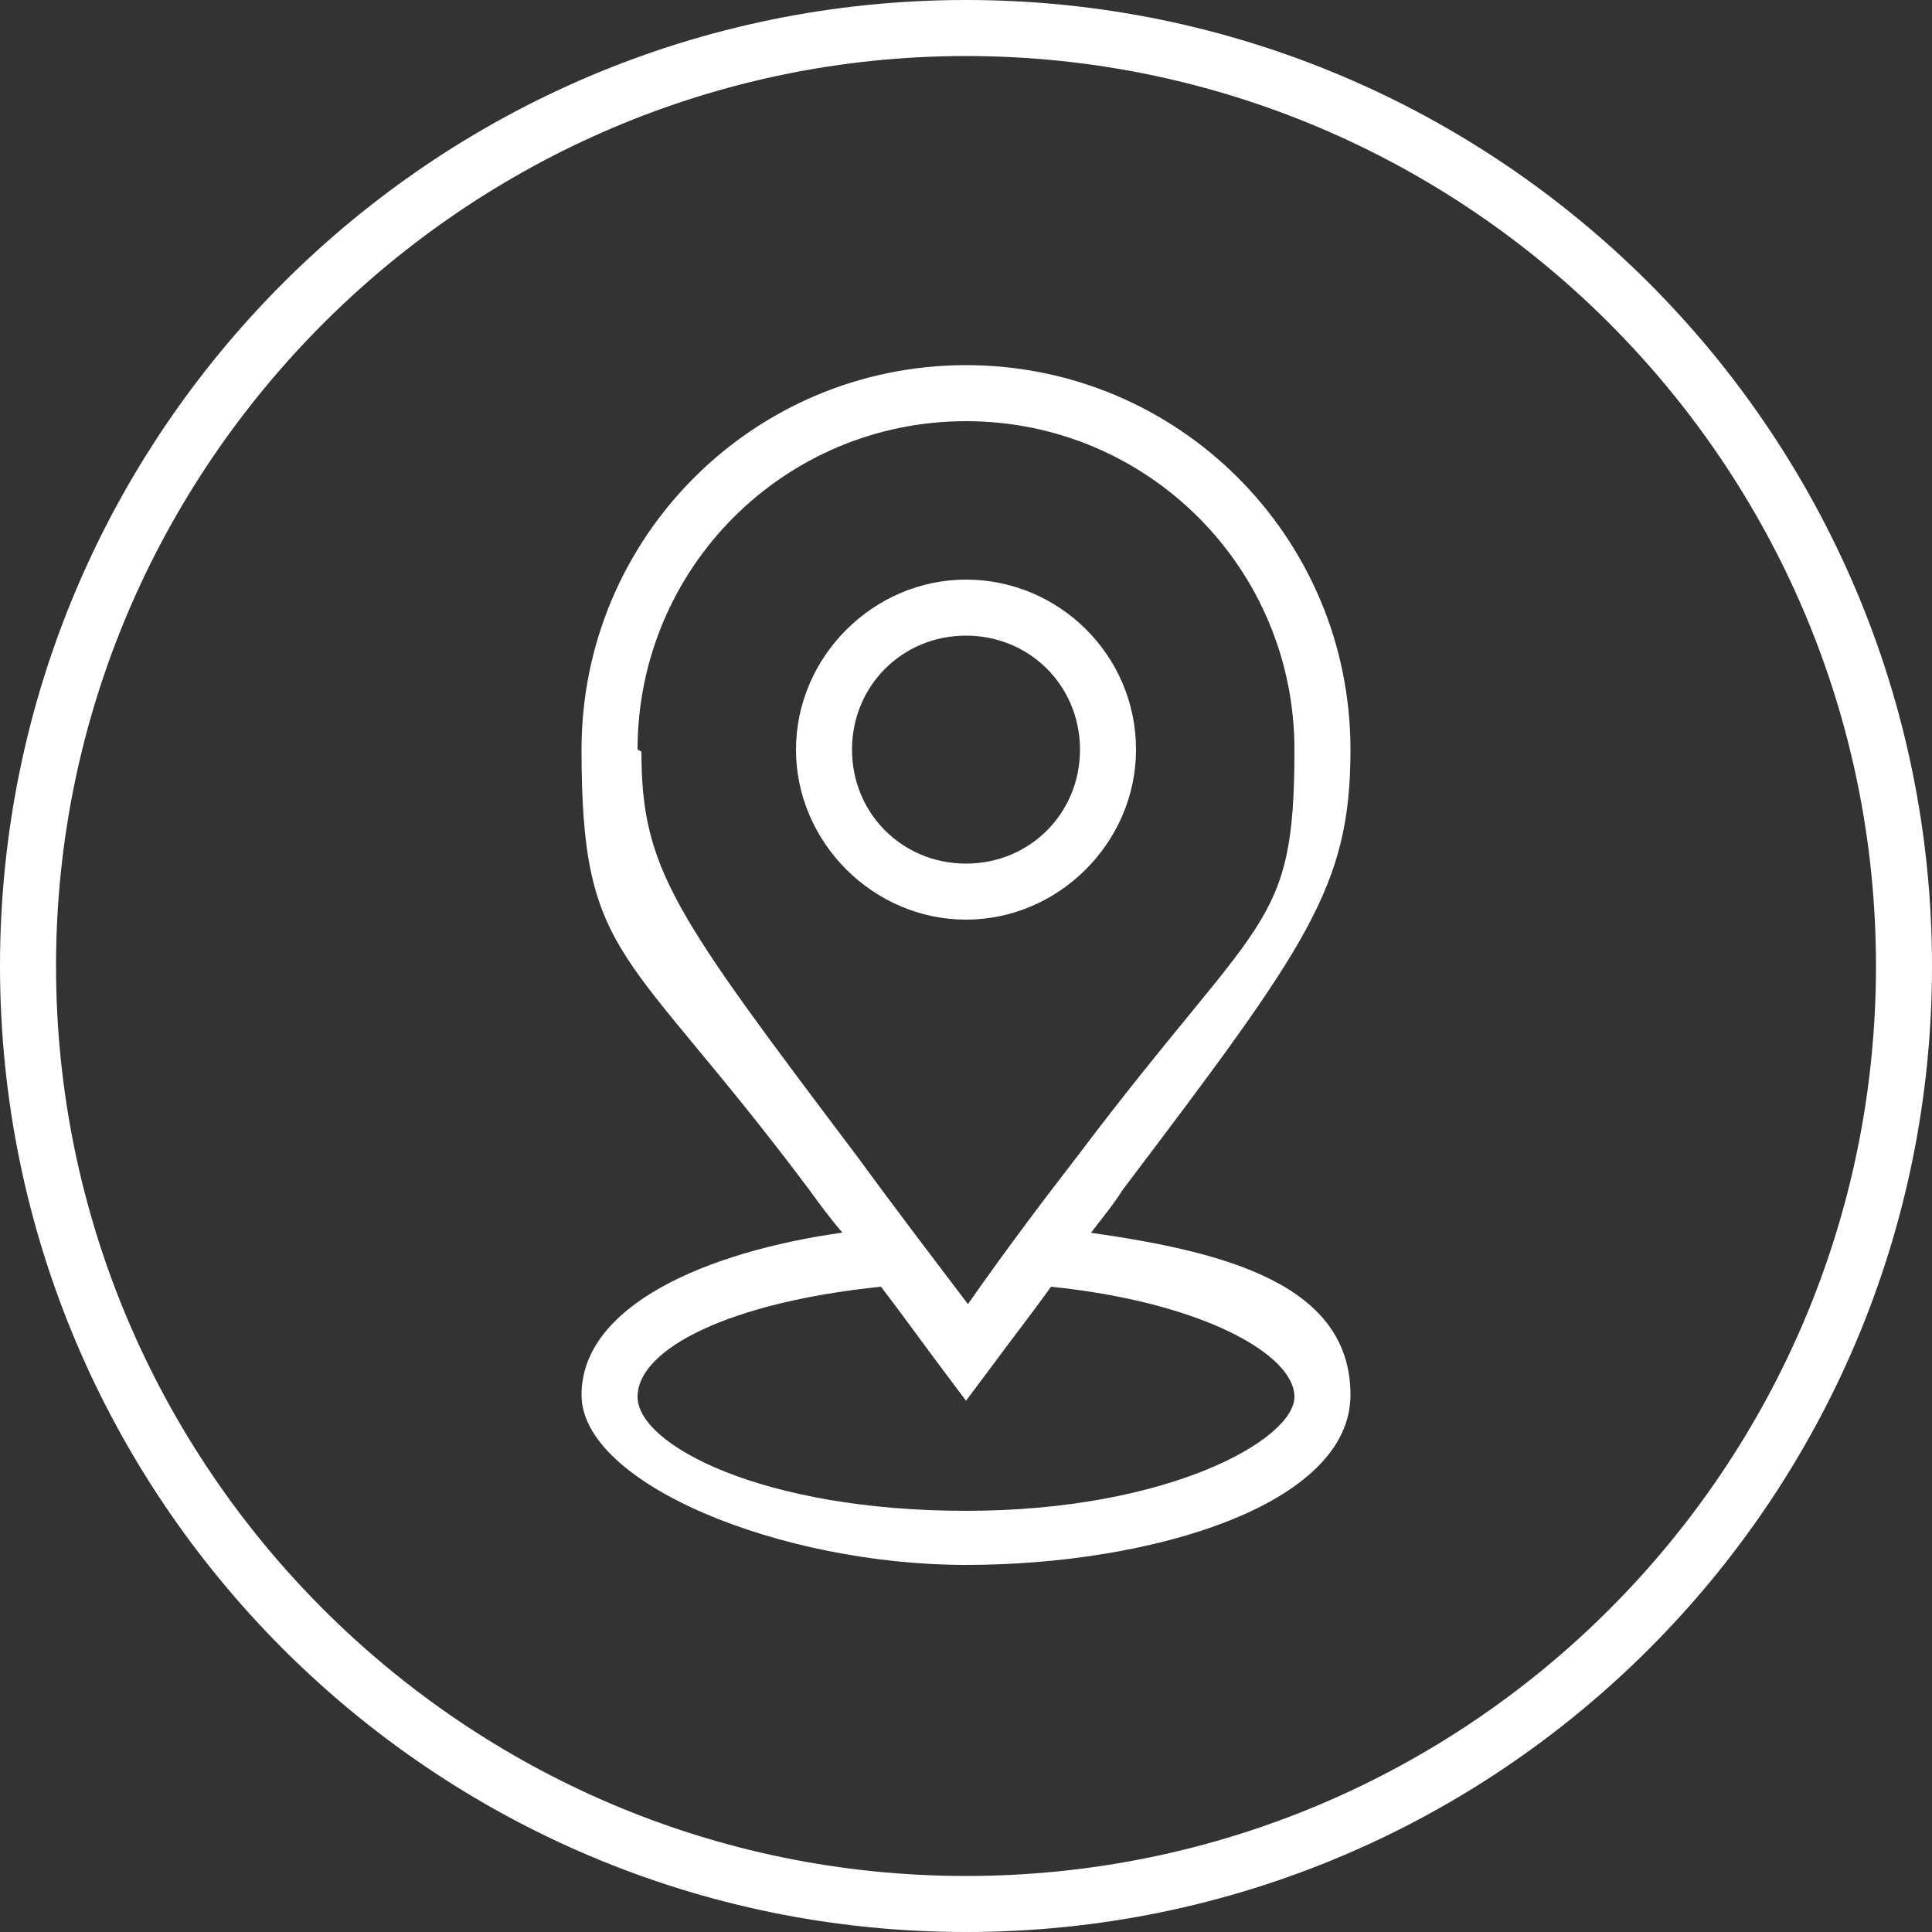
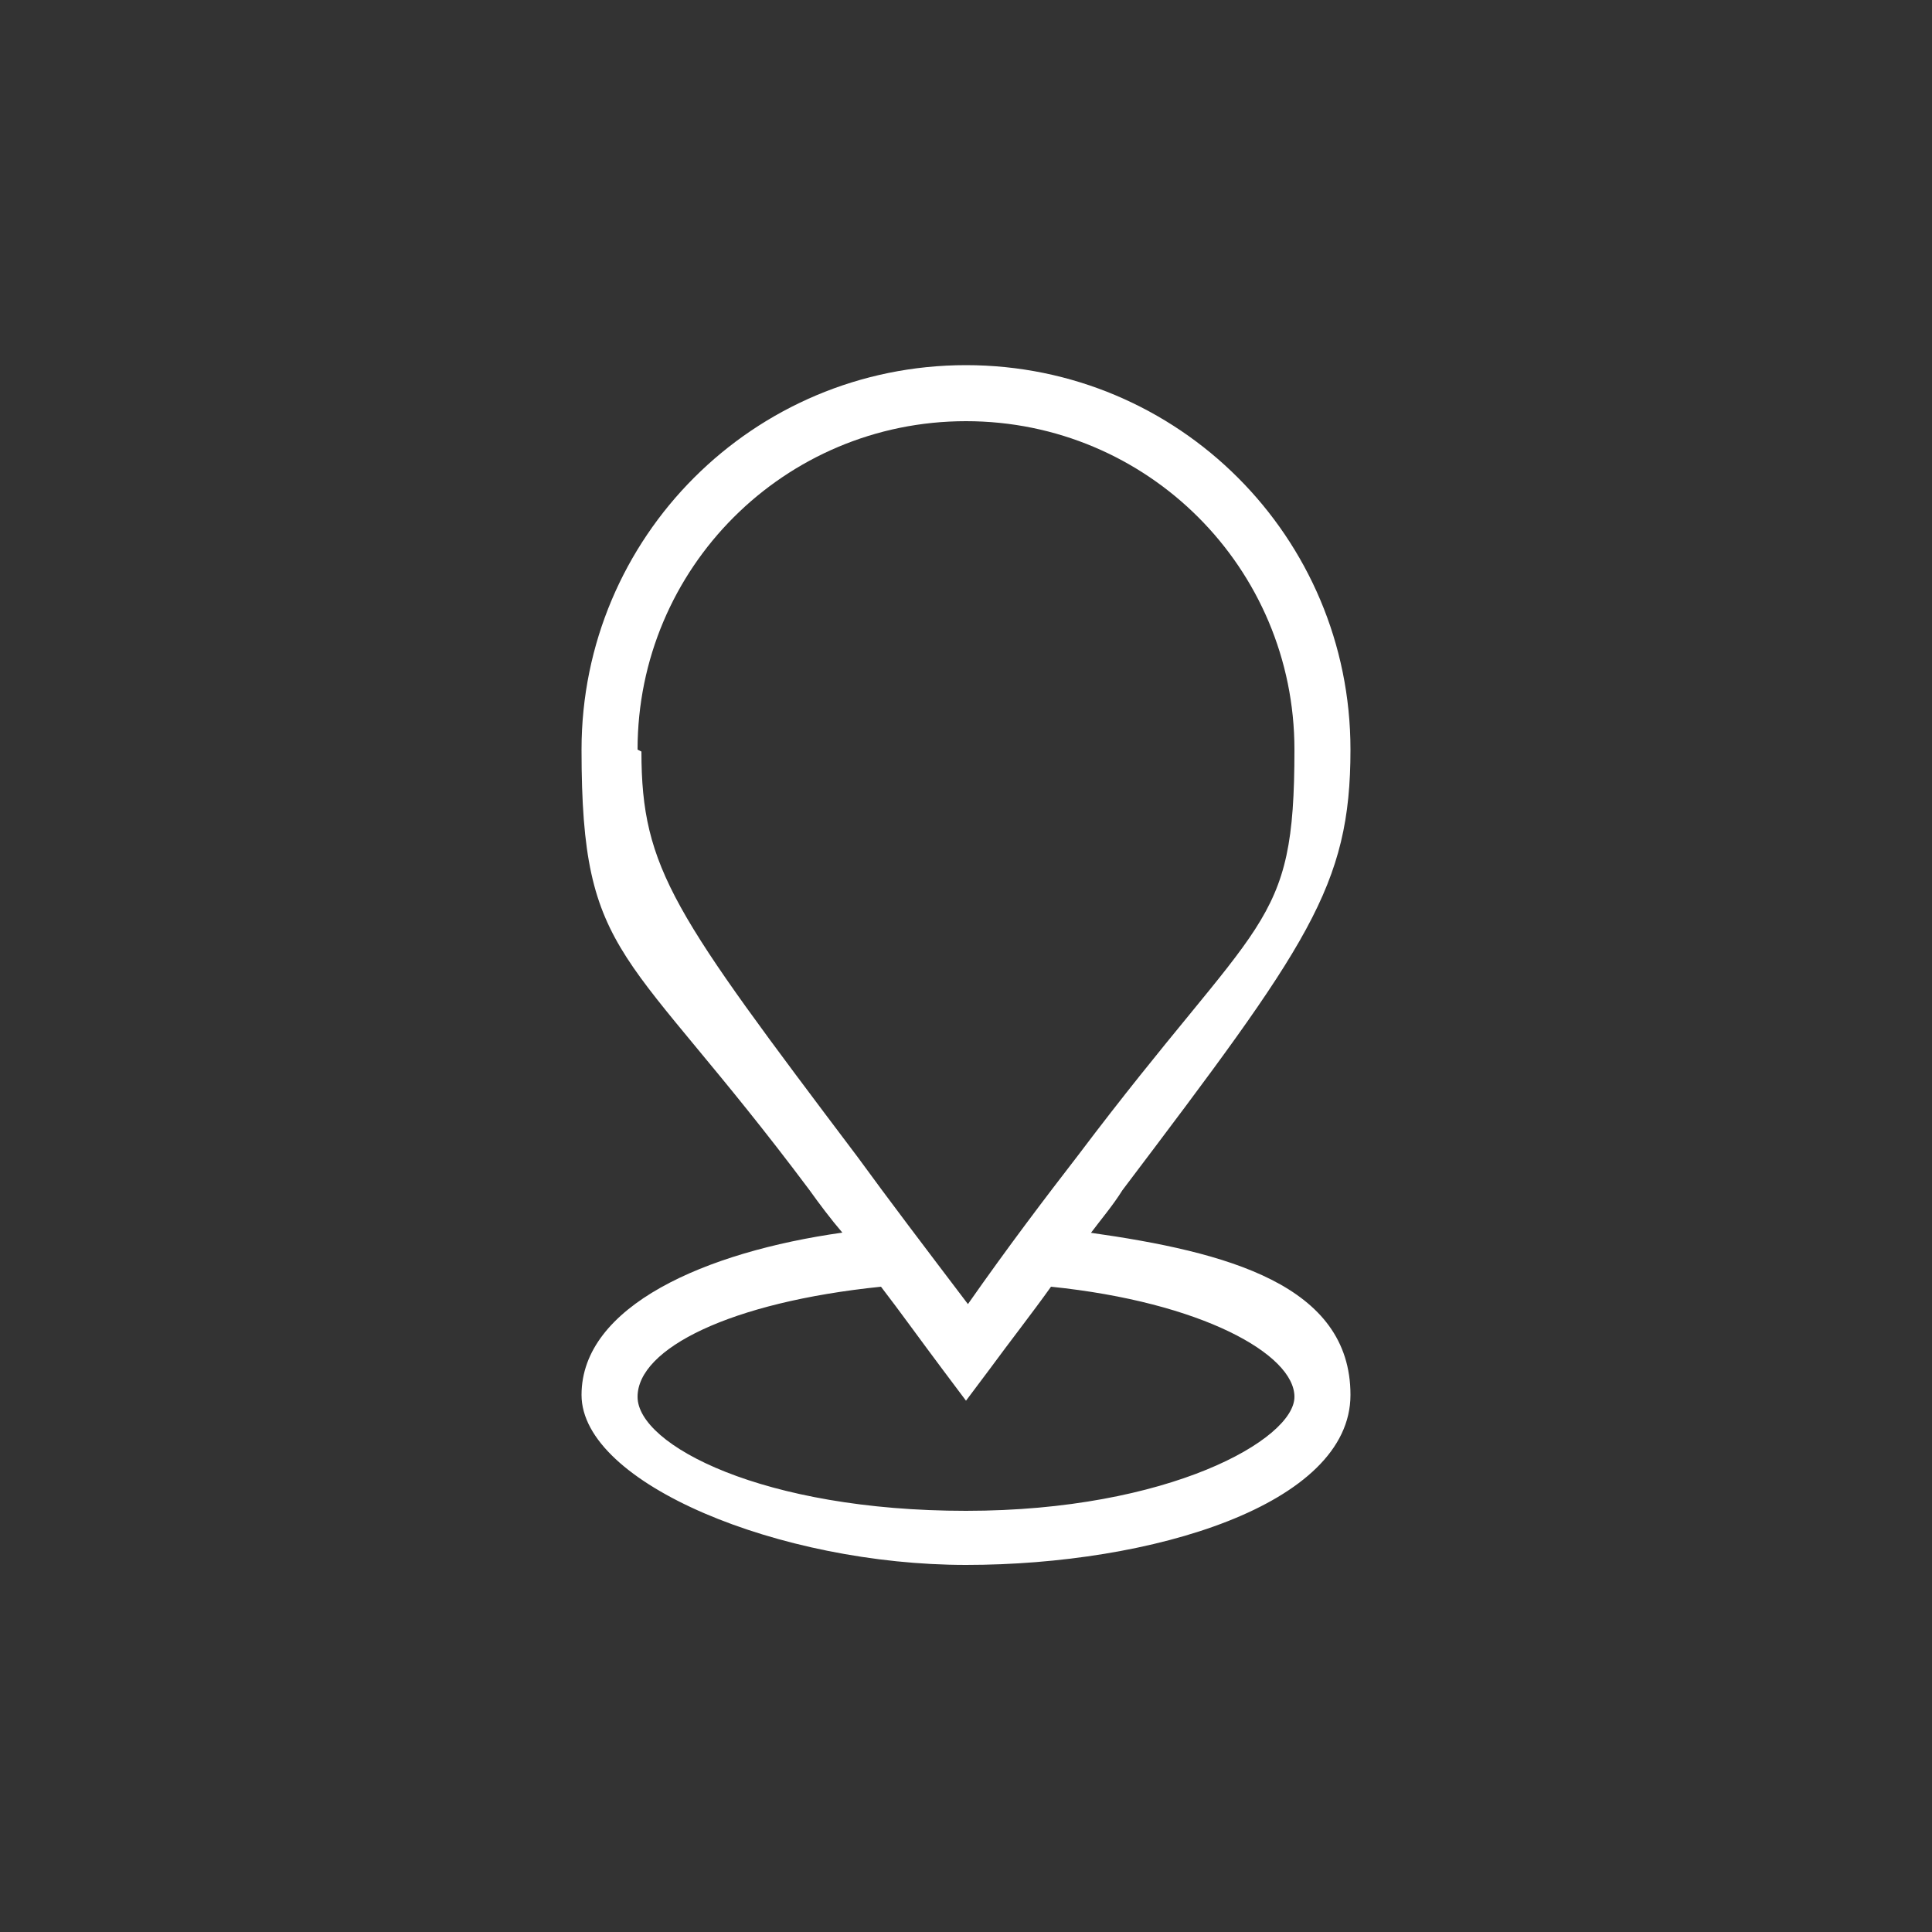
<svg xmlns="http://www.w3.org/2000/svg" id="Layer_1" version="1.1" viewBox="0 0 100 100">
  <rect x="0" y="0" width="100" height="100" fill="#333333" stroke="none" />
  <defs>
    <style>
      .st0 {
        fill: #fff;
      }
    </style>
  </defs>
-   <path class="st0" d="M50,100C22.4,100,0,77.6,0,50S22.4,0,50,0s50,22.4,50,50-22.4,50-50,50ZM50,2.9C24.1,2.9,2.9,24.1,2.9,50s21.1,47.1,47.1,47.1,47.1-21.1,47.1-47.1S75.9,2.9,50,2.9Z" />
  <g>
-     <path class="st0" d="M58.8,38.8c0-4.9-4-8.8-8.8-8.8s-8.8,4-8.8,8.8,4,8.8,8.8,8.8,8.8-4,8.8-8.8ZM44.1,38.8c0-3.3,2.6-5.9,5.9-5.9s5.9,2.6,5.9,5.9-2.6,5.9-5.9,5.9-5.9-2.6-5.9-5.9Z" />
    <path class="st0" d="M56.4,63.9c.6-.8,1.2-1.5,1.7-2.3,9.6-12.7,11.8-15.7,11.8-22.8,0-11-8.9-19.9-19.9-19.9s-19.9,8.9-19.9,19.9,2.3,10.1,11.8,22.8c.5.7,1.1,1.5,1.7,2.2-7.1,1-13.5,3.8-13.5,8.4s10.3,8.8,19.9,8.8,19.9-3.1,19.9-8.8-6.4-7.4-13.5-8.4ZM33,38.8c0-9.4,7.6-17,17-17s17,7.6,17,17-1.7,8.4-11.2,21c-1.7,2.2-3.6,4.7-5.7,7.7-2.2-2.9-4.1-5.4-5.7-7.6-9.5-12.6-11.2-14.9-11.2-21ZM50,78.2c-10.5,0-17-3.4-17-5.9s4.8-4.9,12.6-5.7c1,1.3,2,2.7,3.2,4.3l1.2,1.6,1.2-1.6c1.1-1.5,2.2-2.9,3.2-4.3,7.8.8,12.6,3.5,12.6,5.7s-6.5,5.9-17,5.9Z" />
  </g>
</svg>